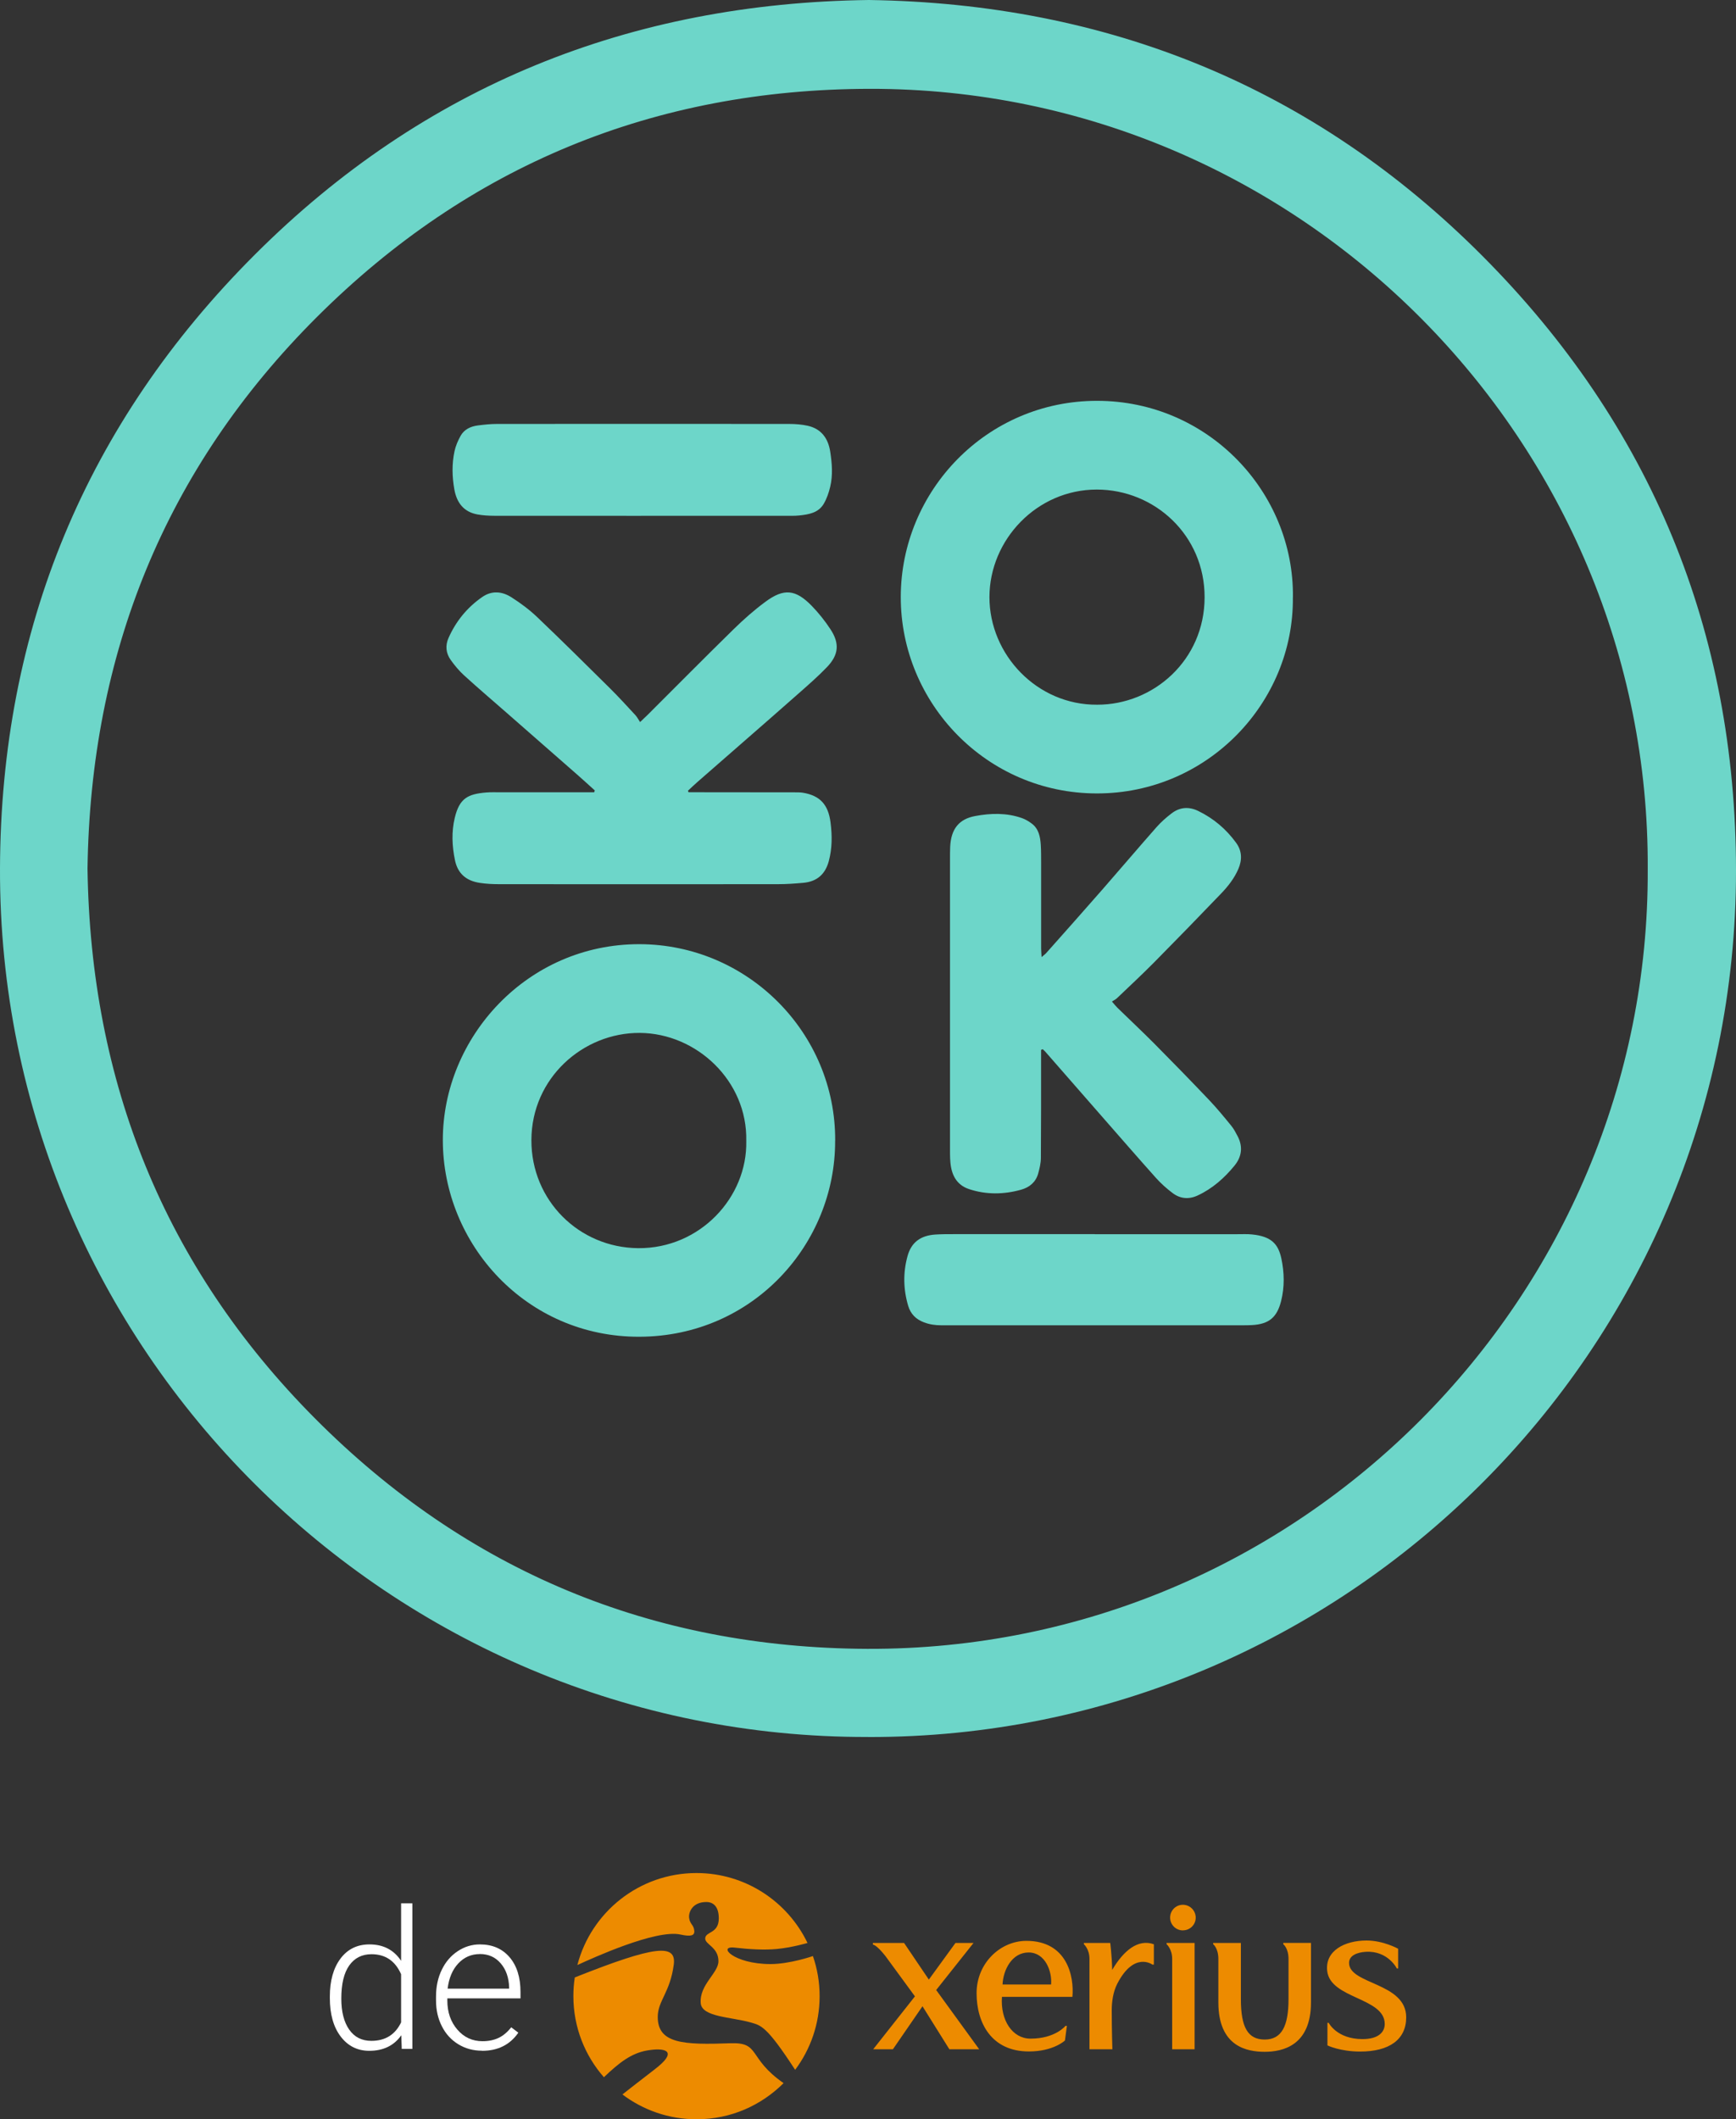
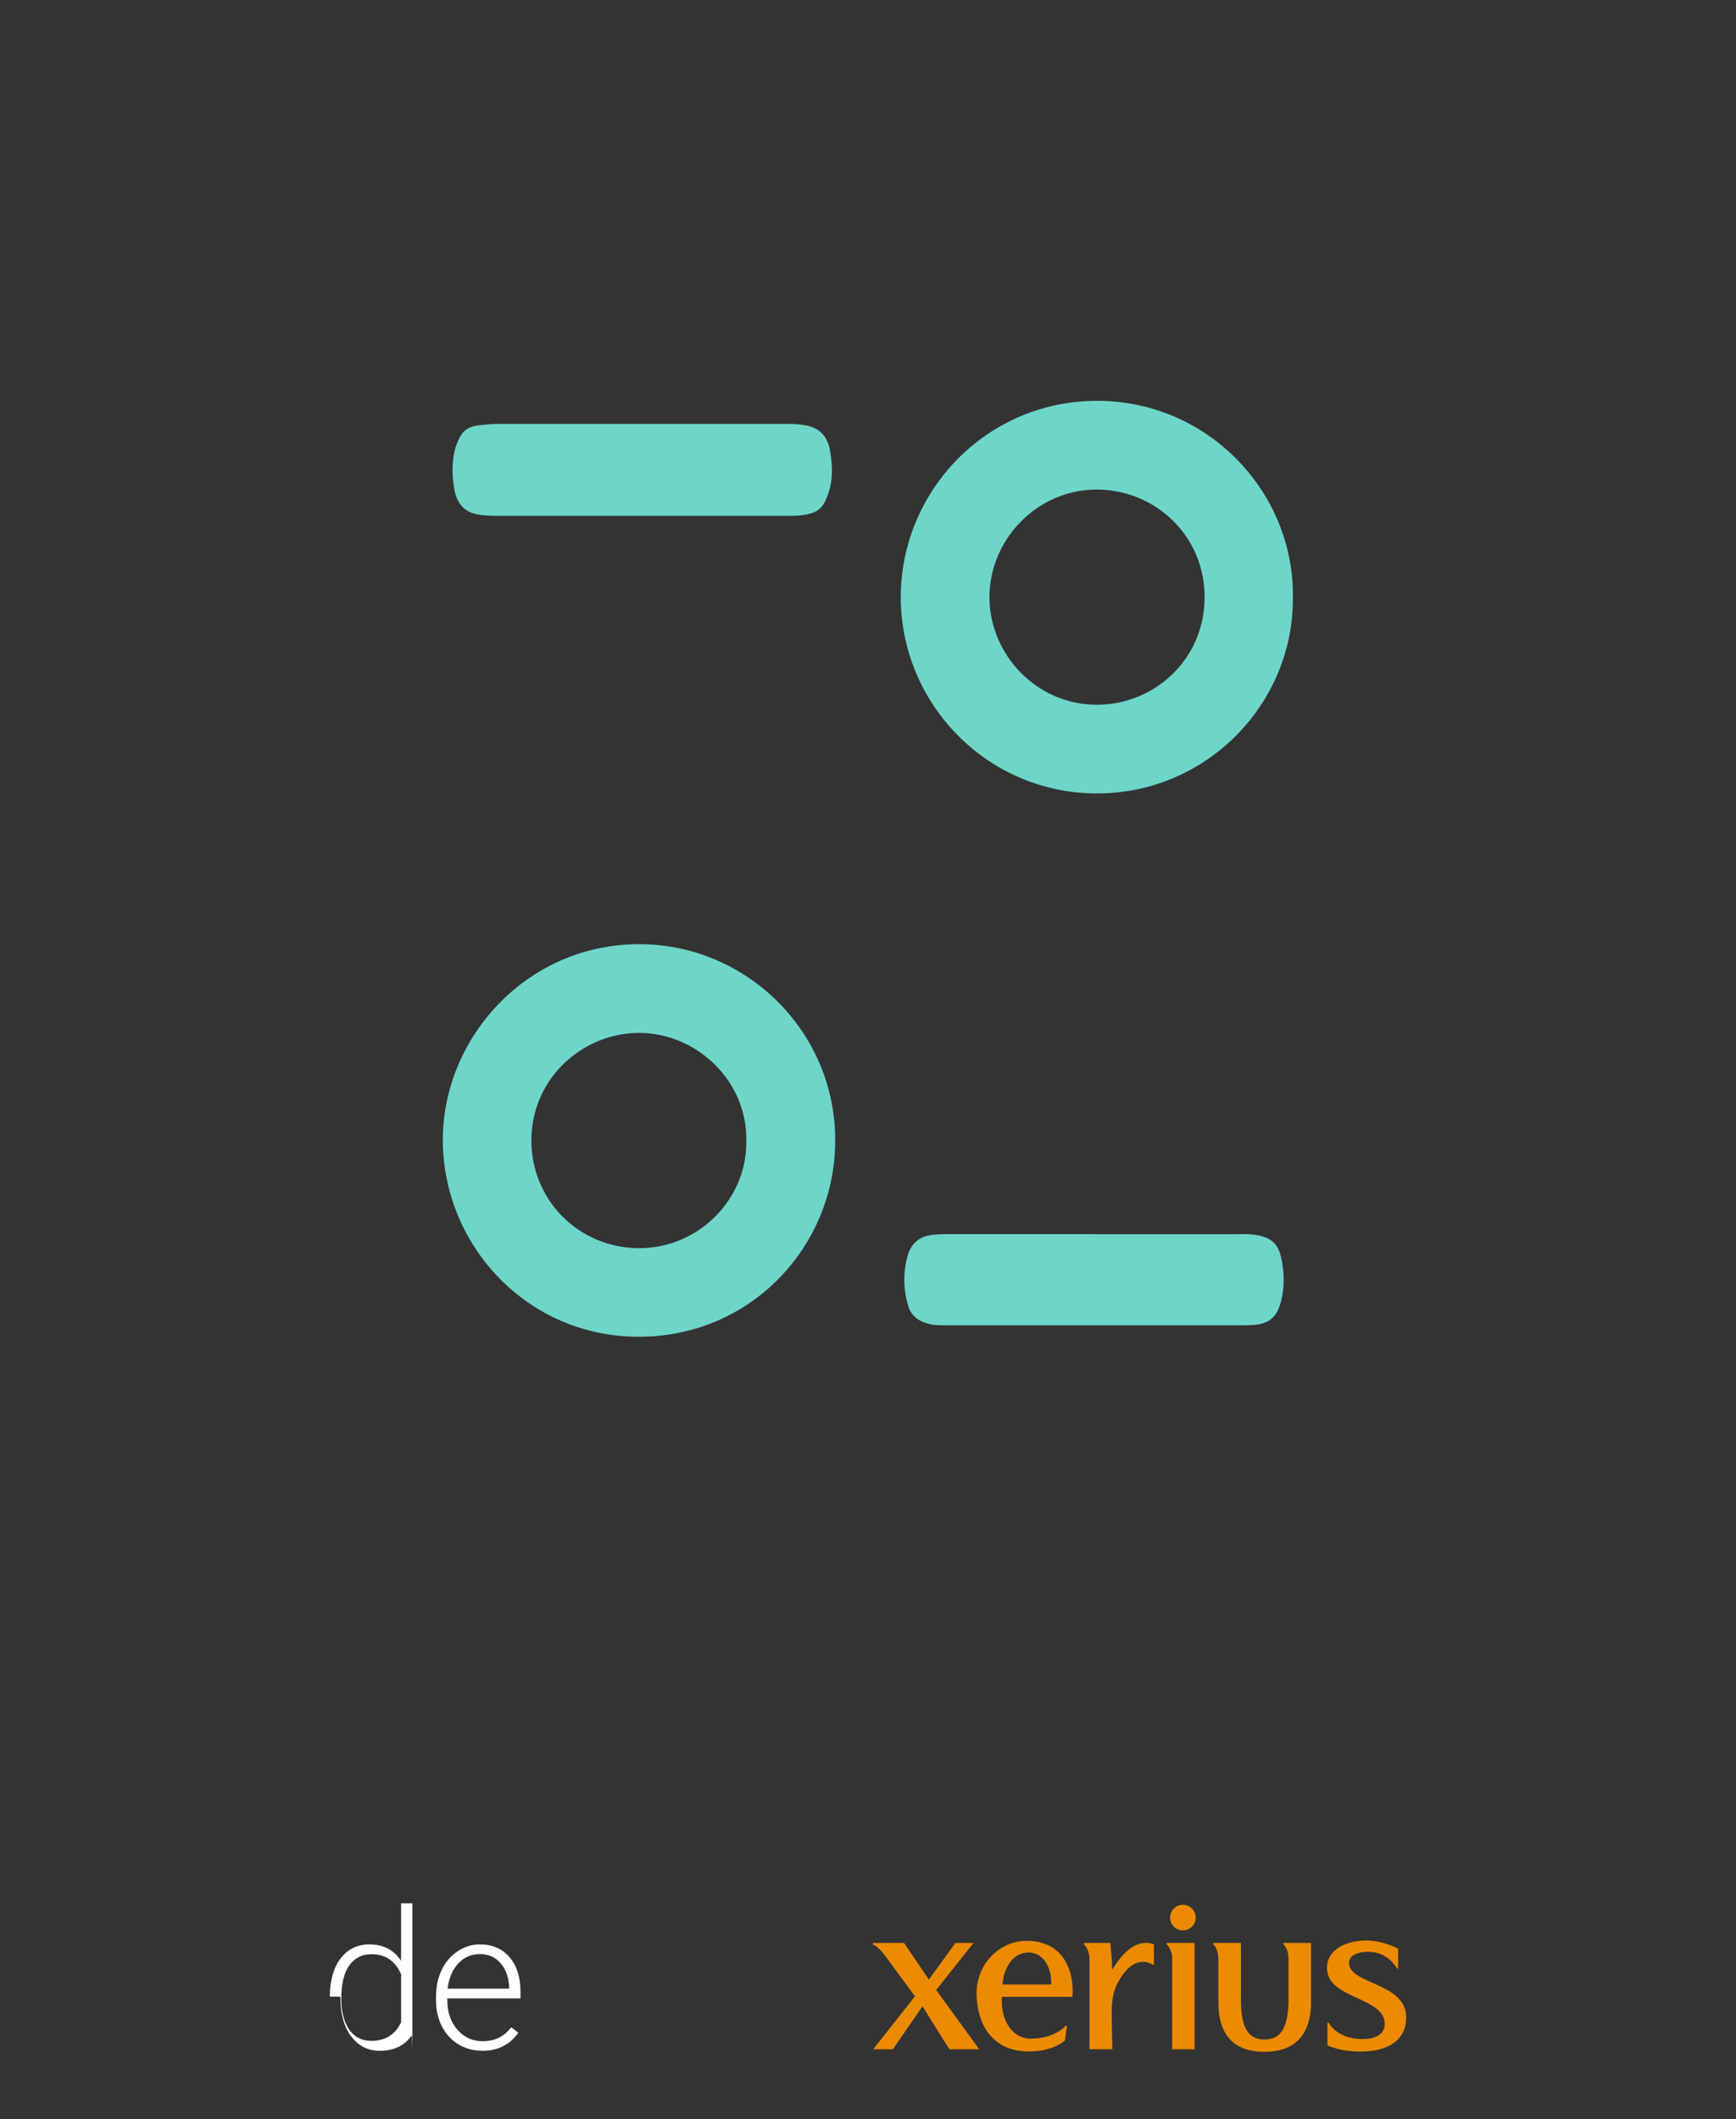
<svg xmlns="http://www.w3.org/2000/svg" id="Laag_2" data-name="Laag 2" viewBox="0 0 346.94 423.46">
  <rect x="0" y="0" width="346.94" height="423.46" fill="#333333" stroke="none" />
  <defs>
    <style>
      .cls-1 {
        fill: #ed8b00;
      }

      .cls-2 {
        fill: #fff;
      }

      .cls-3 {
        fill: #6dd6c9;
      }
    </style>
  </defs>
  <g id="Laag_1-2" data-name="Laag 1">
    <g id="Layer_1-2" data-name="Layer 1-2">
      <g>
        <g>
-           <path id="symbol" class="cls-1" d="M115.39,392.63c2.76-10.57,12.37-18.37,23.8-18.37,9.78,0,18.22,5.71,22.19,13.97-.02.01-3.06.91-6.17,1.21-2.39.22-5.32.08-8.4-.28-3.53-.41-.22,3.29,7.18,3.29,3.86,0,8.45-1.59,8.47-1.6.87,2.51,1.34,5.21,1.34,8.01,0,5.52-1.82,10.62-4.89,14.72-5.78-8.9-6.87-8.87-8.88-9.46-3.85-1.11-9.77-1.06-9.99-3.86-.29-3.7,3.54-6,3.54-8.38,0-2.87-2.74-3.33-2.64-4.6.11-1.39,2.71-.89,2.71-3.97,0-2.3-1.05-3.26-2.5-3.26-2.74,0-3.57,2.02-3.43,3.16.15,1.31.96,1.39,1.04,2.63.06.93-.71,1.16-2.76.71-4.92-1.09-17.65,4.74-20.6,6.09h0ZM145.98,408.27c-9.42.35-14.53.07-14.53-5.25,0-3.24,2.47-4.87,3.2-10.45.56-4.2-3.61-3.88-19.78,2.55-.19,1.22-.28,2.47-.28,3.74,0,6.2,2.3,11.87,6.1,16.2,3.17-3.03,5.52-4.78,8.56-5.33,3.5-.63,6.16-.02,2.31,3.18-1.09.9-3.12,2.4-7.17,5.59,4.12,3.11,9.25,4.96,14.8,4.96,6.97,0,12.98-2.83,17.41-7.22-7.24-5.04-4.57-8.19-10.62-7.97h0Z" />
          <path id="wordmark" class="cls-1" d="M238.74,388.23v21.24h-4.48v-18.09c0-1.92-1.12-2.91-1.12-2.91v-.24h5.61ZM222.27,393.62c-.06-2.86-.39-5.39-.39-5.39h-5.27v.24s1.12.99,1.12,2.91v18.09h4.58s-.13-3.83-.13-7.85c0-1.52.25-3.58,1.1-5.23,3.37-6.54,7.02-3.84,7.02-3.84h.3v-4.06c-3.21-1.14-6.11,1.35-8.33,5.13M187.09,397.64l7.47-9.41h-3.61l-5.32,7.32-4.95-7.32h-6.23v.33s.65-.05,2.49,2.27l5.91,8.07-8.34,10.57h3.94l5.91-8.59,5.37,8.59h5.96l-8.59-11.83ZM279.41,389.38s-2.94-1.64-6.3-1.64c-4.36,0-8.32,2.03-7.87,6.08.63,5.6,11.5,5.29,11.5,10.6,0,1.6-1.23,3.02-4.45,3.02-5.12,0-6.75-3.25-6.75-3.25h-.25v4.51s2.52,1.23,6.54,1.23c5.77,0,9.2-2.37,9.2-6.84,0-6.99-11.42-6.54-11.42-10.88,0-1.52,1.7-2.11,3.33-2.21,4.45-.27,6.23,3.34,6.23,3.34h.25v-3.96h0ZM213.23,404.8h-.3s-2.01,2.55-6.99,2.55c-3.61,0-6.04-3.69-5.7-8.35h14.08c.38-4.12-1.08-11.19-9.19-11.19-5.24,0-9.96,4.48-9.96,10.45s2.99,11.65,10.45,11.65c4.93,0,7.21-2.19,7.21-2.19l.39-2.92h0ZM200.36,396.53c.13-2.94,1.89-6.4,5.21-6.4s4.72,3.78,4.49,6.4h-9.7ZM256.46,388.23v.24s1.05.79,1.05,2.96v8.04c0,5.38-1.38,8.06-4.76,8.06s-4.76-2.48-4.76-8.06v-11.24h-5.54v.24s1.04.79,1.04,2.96v8.68c0,8.84,5.73,9.87,9.26,9.87s9.25-1.2,9.25-9.87v-11.89h-5.53ZM236.41,385.71c1.51,0,2.7-1.28,2.54-2.82-.12-1.17-1.06-2.13-2.23-2.27-1.56-.19-2.87,1.02-2.87,2.54,0,1.42,1.14,2.56,2.56,2.56" />
        </g>
        <g>
-           <path class="cls-2" d="M65.92,398.95c0-3.18.71-5.71,2.13-7.6,1.42-1.89,3.35-2.83,5.79-2.83,2.76,0,4.87,1.09,6.32,3.28v-11.49h2.25v29.09h-2.12l-.09-2.73c-1.45,2.07-3.59,3.11-6.4,3.11-2.36,0-4.26-.95-5.71-2.85-1.45-1.9-2.17-4.47-2.17-7.7v-.27ZM68.21,399.35c0,2.61.52,4.67,1.57,6.18,1.05,1.51,2.52,2.26,4.43,2.26,2.79,0,4.77-1.23,5.95-3.69v-9.62c-1.17-2.66-3.14-4-5.91-4-1.91,0-3.39.75-4.45,2.24s-1.59,3.7-1.59,6.62Z" />
+           <path class="cls-2" d="M65.92,398.95c0-3.18.71-5.71,2.13-7.6,1.42-1.89,3.35-2.83,5.79-2.83,2.76,0,4.87,1.09,6.32,3.28v-11.49h2.25v29.09l-.09-2.73c-1.45,2.07-3.59,3.11-6.4,3.11-2.36,0-4.26-.95-5.71-2.85-1.45-1.9-2.17-4.47-2.17-7.7v-.27ZM68.21,399.35c0,2.61.52,4.67,1.57,6.18,1.05,1.51,2.52,2.26,4.43,2.26,2.79,0,4.77-1.23,5.95-3.69v-9.62c-1.17-2.66-3.14-4-5.91-4-1.91,0-3.39.75-4.45,2.24s-1.59,3.7-1.59,6.62Z" />
          <path class="cls-2" d="M96.32,409.76c-1.74,0-3.32-.43-4.73-1.29-1.41-.86-2.5-2.05-3.28-3.59-.78-1.53-1.17-3.25-1.17-5.16v-.81c0-1.97.38-3.74,1.15-5.32.76-1.58,1.83-2.82,3.19-3.72,1.36-.9,2.84-1.35,4.43-1.35,2.49,0,4.46.85,5.92,2.55,1.46,1.7,2.19,4.02,2.19,6.96v1.27h-14.62v.44c0,2.32.67,4.26,2,5.8,1.33,1.55,3.01,2.32,5.03,2.32,1.21,0,2.28-.22,3.21-.66.93-.44,1.77-1.15,2.53-2.12l1.42,1.08c-1.67,2.41-4.08,3.62-7.25,3.62ZM95.9,390.45c-1.7,0-3.14.62-4.31,1.87-1.17,1.25-1.88,2.93-2.13,5.04h12.29v-.25c-.06-1.97-.62-3.57-1.69-4.81-1.06-1.24-2.45-1.86-4.17-1.86Z" />
        </g>
      </g>
    </g>
    <g id="zvnrkb.tif">
      <g>
-         <path class="cls-3" d="M173.5,347.07C78.12,347.35-.3,269.72,0,173.51c.15-47.74,17.19-88.92,50.94-122.64C84.7,17.13,125.97.6,173.66,0c47.69.7,88.92,17.34,122.61,51.15,33.68,33.8,50.64,75.03,50.67,122.76.07,95.96-78.18,173.41-173.44,173.17ZM329.3,173.72c.49-85.39-69.31-156.1-155.47-155.97-42.99.07-80.06,15.25-110.47,45.57-30.39,30.3-45.28,67.38-45.87,110.25.6,42.62,15.32,79.52,45.42,109.81,30.35,30.53,67.4,45.91,110.41,46.08,86.71.35,156.36-70.57,155.98-155.74Z" />
        <path class="cls-3" d="M258.38,119.36c.22,21.04-17.07,39.21-39.2,39.18-21.98-.03-39.19-18.01-39.16-39.27.03-21.18,17.15-39.19,39.25-39.18,22.16.01,39.37,18.23,39.12,39.26ZM219.28,140.81c11.2.02,21.44-8.86,21.46-21.46.02-12.42-10-21.52-21.55-21.53-11.98,0-21.43,10.03-21.45,21.47-.01,11.54,9.53,21.61,21.54,21.52Z" />
        <path class="cls-3" d="M166.9,227.93c.08,20.59-16.37,39.09-39.09,39.17-22.6.09-39.29-18.46-39.31-39.27-.02-20.53,16.82-39.19,39.27-39.17,21.71.03,39.26,17.79,39.14,39.26ZM149.14,227.98c.27-11.98-9.92-21.52-21.28-21.59-11.29-.07-21.63,8.98-21.66,21.43-.03,12.04,9.51,21.48,21.34,21.58,12.36.1,21.85-10.17,21.6-21.42Z" />
-         <path class="cls-3" d="M118.88,157.95c-1.21-1.09-2.41-2.2-3.64-3.27-4.64-4.08-9.3-8.15-13.95-12.22-2.84-2.49-5.72-4.94-8.52-7.49-1.01-.92-1.91-2-2.7-3.11-.95-1.33-1.11-2.85-.44-4.37,1.48-3.34,3.71-6.09,6.72-8.18,1.97-1.38,4.03-1.14,5.9.06,1.79,1.15,3.54,2.44,5.08,3.91,4.88,4.65,9.68,9.4,14.47,14.15,1.78,1.76,3.47,3.61,5.17,5.45.35.37.58.85.95,1.4.71-.67,1.11-1.04,1.49-1.42,5.72-5.7,11.4-11.45,17.17-17.1,2-1.96,4.12-3.84,6.37-5.5,3.71-2.75,6.05-2.52,9.29.81,1.38,1.42,2.63,3,3.72,4.65,1.88,2.85,1.67,5.14-.72,7.61-1.73,1.8-3.62,3.45-5.5,5.11-3.86,3.42-7.76,6.81-11.64,10.2-2.92,2.56-5.85,5.1-8.77,7.66-.63.55-1.24,1.14-1.85,1.71.04.1.09.19.13.29.49,0,.98,0,1.48,0,6.6,0,13.19,0,19.79.02.51,0,1.03,0,1.53.07,3.48.56,5.12,2.4,5.57,5.92.34,2.62.34,5.19-.34,7.74-.71,2.65-2.37,4.1-5.09,4.35-1.67.15-3.36.27-5.04.27-18.61.02-37.22.02-55.83,0-1.27,0-2.56-.07-3.81-.26-2.61-.4-4.37-1.78-4.94-4.51-.59-2.84-.72-5.69-.04-8.5.94-3.92,2.63-4.74,6.29-5.05.97-.08,1.94-.04,2.91-.04,5.73,0,11.45,0,17.18,0h1.48l.11-.34Z" />
-         <path class="cls-3" d="M208.06,209.76c0,.55,0,1.1,0,1.64,0,6.65.01,13.3-.04,19.95,0,1.05-.26,2.12-.54,3.14-.48,1.72-1.73,2.76-3.41,3.23-3.47.97-6.97,1.02-10.41-.12-2.49-.83-3.5-2.84-3.72-5.3-.1-1.07-.08-2.15-.08-3.22,0-19.13,0-38.25,0-57.38,0-.82,0-1.64.03-2.45.16-3.63,1.78-5.59,4.98-6.19,3.15-.59,6.3-.67,9.37.41.66.23,1.29.61,1.86,1.02,1.48,1.05,1.79,2.67,1.9,4.33.08,1.22.06,2.45.07,3.68,0,5.68,0,11.35,0,17.03,0,.49.05.98.09,1.71.44-.38.71-.56.93-.81,3.73-4.2,7.47-8.4,11.17-12.63,3.63-4.15,7.2-8.36,10.85-12.5.91-1.03,1.95-1.95,3.04-2.78,1.64-1.25,3.45-1.39,5.33-.47,3.05,1.48,5.56,3.61,7.55,6.34,1.19,1.63,1.24,3.41.46,5.23-.8,1.86-2.03,3.44-3.41,4.88-4.46,4.65-8.95,9.27-13.48,13.85-2.41,2.43-4.92,4.76-7.4,7.13-.26.24-.6.4-.98.64.5.57.77.93,1.09,1.24,2.45,2.39,4.95,4.73,7.37,7.16,3.71,3.74,7.38,7.51,11.01,11.33,1.55,1.63,2.97,3.37,4.39,5.11.51.62.89,1.37,1.27,2.09,1.09,2.09.81,4.1-.64,5.87-2.02,2.47-4.39,4.57-7.32,5.94-1.79.84-3.52.69-5.06-.48-1.18-.89-2.3-1.89-3.28-2.98-3.61-4.03-7.16-8.13-10.73-12.2-3.8-4.35-7.6-8.7-11.4-13.04-.16-.18-.35-.34-.53-.51-.11.04-.21.08-.32.13Z" />
        <path class="cls-3" d="M128.12,103.07c-9.77,0-19.54,0-29.31-.01-1.12,0-2.25-.07-3.35-.26-2.78-.49-4.18-2.34-4.66-5.01-.45-2.54-.51-5.09.03-7.61.23-1.08.69-2.14,1.23-3.11.72-1.28,2-1.87,3.43-2.06,1.26-.16,2.54-.3,3.81-.3,19.49-.02,38.97-.02,58.46,0,1.22,0,2.46.1,3.65.36,2.72.61,4.1,2.51,4.51,5.18.36,2.33.55,4.69,0,7-.28,1.18-.68,2.37-1.29,3.41-1.07,1.83-3.02,2.14-4.92,2.34-.96.1-1.94.06-2.91.06-9.56,0-19.13,0-28.69,0Z" />
        <path class="cls-3" d="M218.8,246.61c9.51,0,19.01,0,28.52,0,.97,0,1.95-.05,2.91.05,3.89.39,5.24,1.95,5.85,4.81.6,2.82.66,5.67-.05,8.5-.83,3.28-2.43,4.61-5.82,4.8-.56.03-1.12.04-1.69.04-20.14,0-40.28,0-60.42,0-1.19,0-2.32-.16-3.45-.59-1.6-.6-2.66-1.66-3.15-3.3-.98-3.31-1.04-6.65-.12-9.97.75-2.7,2.58-4.07,5.52-4.27,1.22-.08,2.45-.08,3.68-.08,9.41,0,18.81,0,28.22,0Z" />
      </g>
    </g>
  </g>
</svg>